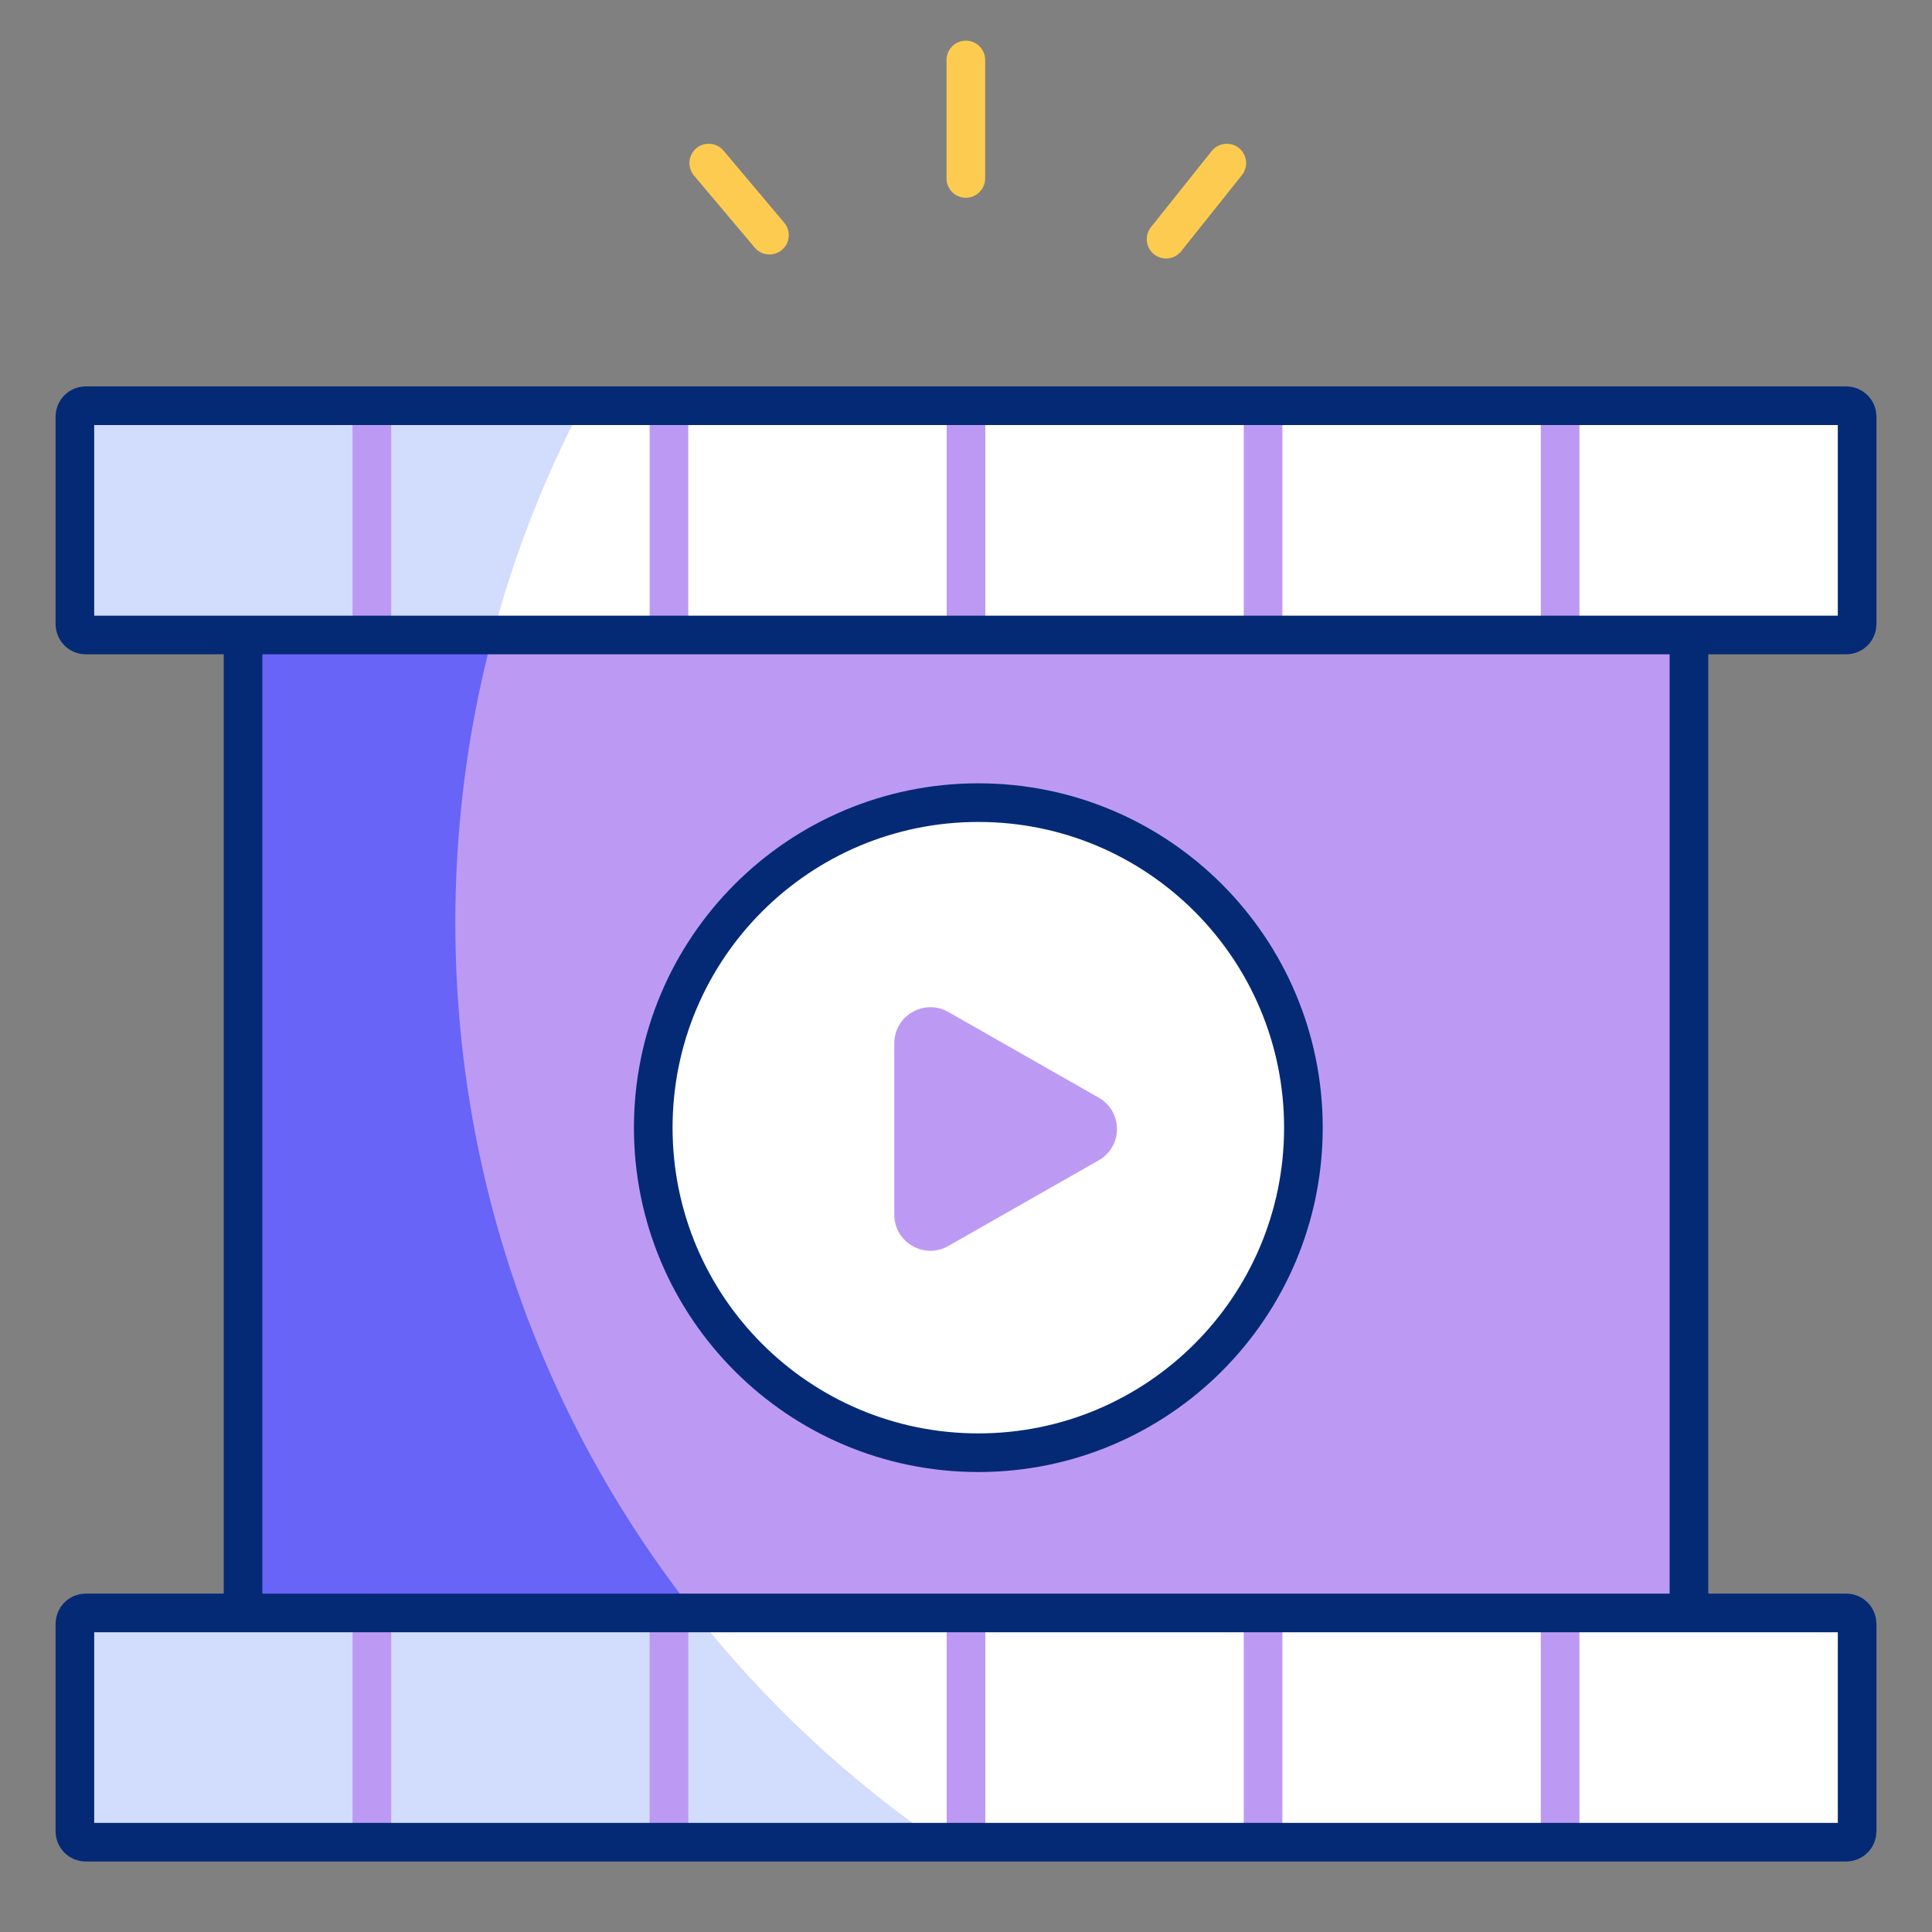
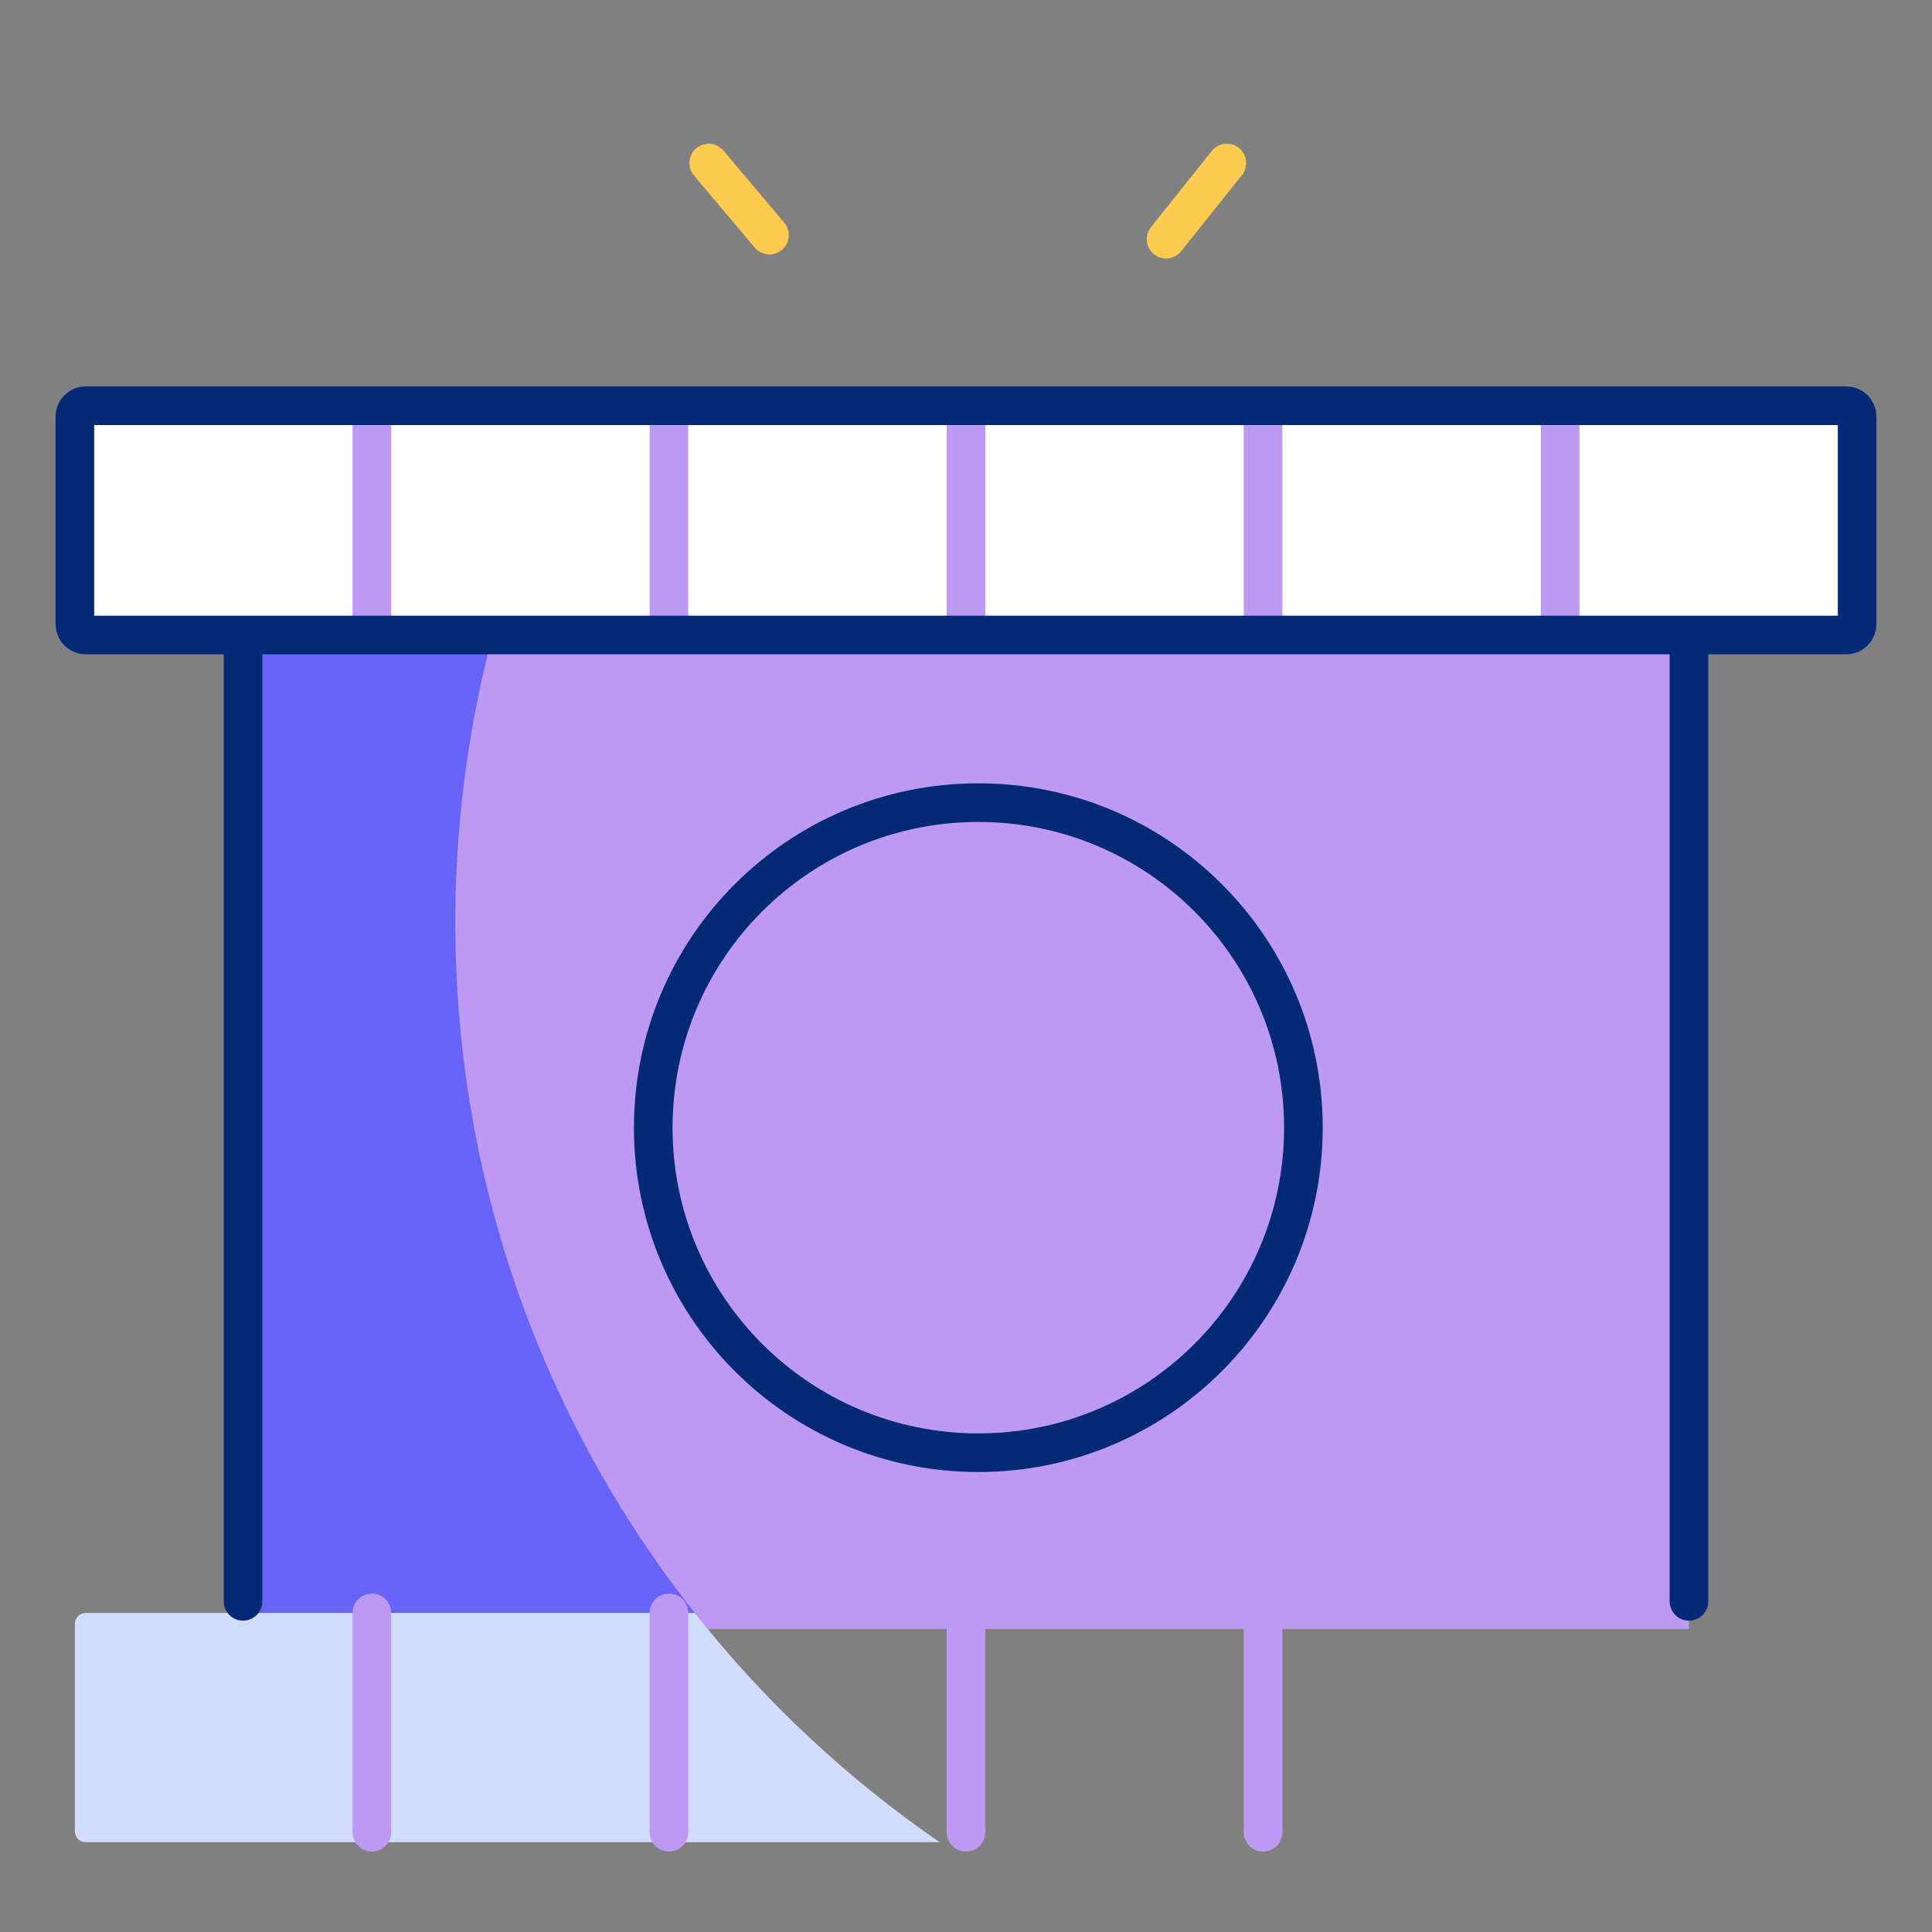
<svg xmlns="http://www.w3.org/2000/svg" width="25" height="25" viewBox="0 0 25 25" fill="none">
  <rect x="0" y="0" width="25" height="25" fill="#808080" stroke="none" />
  <g clip-path="url(#clip0_1_3053)">
    <path d="M21.855 6.248H3.145V21.079H21.855V6.248Z" fill="#BC9AF4" />
    <path d="M9.157 21.079H3.145V6.248H7.057C6.307 7.994 5.892 9.917 5.892 11.937C5.892 15.407 7.116 18.59 9.157 21.079Z" fill="#6864F7" />
    <path d="M23.891 8.217H1.109C1.032 8.217 0.969 8.154 0.969 8.076V5.39C0.969 5.313 1.032 5.25 1.109 5.25H23.891C23.968 5.25 24.031 5.313 24.031 5.39V8.076C24.031 8.154 23.968 8.217 23.891 8.217Z" fill="white" />
-     <path d="M7.532 5.25C7.043 6.183 6.653 7.177 6.377 8.217H1.11C1.032 8.217 0.969 8.154 0.969 8.075V5.391C0.969 5.313 1.032 5.25 1.11 5.25H7.532Z" fill="#D2DCFD" />
-     <path d="M23.891 23.838H1.109C1.032 23.838 0.969 23.775 0.969 23.697V21.012C0.969 20.934 1.032 20.871 1.109 20.871H23.891C23.968 20.871 24.031 20.934 24.031 21.012V23.697C24.031 23.775 23.968 23.838 23.891 23.838Z" fill="white" />
+     <path d="M7.532 5.25H1.11C1.032 8.217 0.969 8.154 0.969 8.075V5.391C0.969 5.313 1.032 5.25 1.11 5.25H7.532Z" fill="#D2DCFD" />
    <path d="M12.159 23.838H1.11C1.032 23.838 0.969 23.775 0.969 23.697V21.012C0.969 20.934 1.032 20.871 1.11 20.871H8.99C9.89 22.012 10.959 23.013 12.159 23.838Z" fill="#D2DCFD" />
-     <path d="M12.66 18.798C14.983 18.798 16.866 16.915 16.866 14.592C16.866 12.269 14.983 10.386 12.66 10.386C10.336 10.386 8.453 12.269 8.453 14.592C8.453 16.915 10.336 18.798 12.66 18.798Z" fill="white" />
    <path d="M11.572 15.718V13.5C11.572 13.142 11.96 12.918 12.271 13.095L14.218 14.204C14.532 14.383 14.532 14.835 14.218 15.014L12.271 16.123C11.96 16.301 11.572 16.076 11.572 15.718Z" fill="#BC9AF4" />
    <path d="M3.145 20.721V8.418" stroke="#052A75" stroke-width="0.5" stroke-miterlimit="10" stroke-linecap="round" stroke-linejoin="round" />
    <path d="M21.855 8.418V20.721" stroke="#052A75" stroke-width="0.5" stroke-miterlimit="10" stroke-linecap="round" stroke-linejoin="round" />
-     <path d="M12.498 2.309V0.776" stroke="#FDCB50" stroke-width="0.5" stroke-miterlimit="10" stroke-linecap="round" stroke-linejoin="round" />
    <path d="M9.957 3.043L9.171 2.11" stroke="#FDCB50" stroke-width="0.5" stroke-miterlimit="10" stroke-linecap="round" stroke-linejoin="round" />
    <path d="M15.089 3.095L15.875 2.11" stroke="#FDCB50" stroke-width="0.5" stroke-miterlimit="10" stroke-linecap="round" stroke-linejoin="round" />
    <path d="M4.812 5.25V8.088" stroke="#BC9AF4" stroke-width="0.5" stroke-miterlimit="10" stroke-linecap="round" stroke-linejoin="round" />
    <path d="M8.656 5.25V8.088" stroke="#BC9AF4" stroke-width="0.5" stroke-miterlimit="10" stroke-linecap="round" stroke-linejoin="round" />
    <path d="M12.5 5.25V8.088" stroke="#BC9AF4" stroke-width="0.5" stroke-miterlimit="10" stroke-linecap="round" stroke-linejoin="round" />
    <path d="M16.344 5.25V8.088" stroke="#BC9AF4" stroke-width="0.5" stroke-miterlimit="10" stroke-linecap="round" stroke-linejoin="round" />
    <path d="M20.188 5.25V8.088" stroke="#BC9AF4" stroke-width="0.5" stroke-miterlimit="10" stroke-linecap="round" stroke-linejoin="round" />
    <path d="M4.812 20.871V23.709" stroke="#BC9AF4" stroke-width="0.5" stroke-miterlimit="10" stroke-linecap="round" stroke-linejoin="round" />
    <path d="M8.656 20.871V23.709" stroke="#BC9AF4" stroke-width="0.5" stroke-miterlimit="10" stroke-linecap="round" stroke-linejoin="round" />
    <path d="M12.5 20.871V23.709" stroke="#BC9AF4" stroke-width="0.5" stroke-miterlimit="10" stroke-linecap="round" stroke-linejoin="round" />
    <path d="M16.344 20.871V23.709" stroke="#BC9AF4" stroke-width="0.5" stroke-miterlimit="10" stroke-linecap="round" stroke-linejoin="round" />
-     <path d="M20.188 20.871V23.709" stroke="#BC9AF4" stroke-width="0.5" stroke-miterlimit="10" stroke-linecap="round" stroke-linejoin="round" />
    <path d="M23.891 8.217H1.109C1.032 8.217 0.969 8.154 0.969 8.076V5.39C0.969 5.313 1.032 5.25 1.109 5.25H23.891C23.968 5.25 24.031 5.313 24.031 5.39V8.076C24.031 8.154 23.968 8.217 23.891 8.217Z" stroke="#052A75" stroke-width="0.5" stroke-miterlimit="10" stroke-linecap="round" stroke-linejoin="round" />
-     <path d="M23.891 23.838H1.109C1.032 23.838 0.969 23.775 0.969 23.697V21.012C0.969 20.934 1.032 20.871 1.109 20.871H23.891C23.968 20.871 24.031 20.934 24.031 21.012V23.697C24.031 23.775 23.968 23.838 23.891 23.838Z" stroke="#052A75" stroke-width="0.5" stroke-miterlimit="10" stroke-linecap="round" stroke-linejoin="round" />
    <path d="M12.66 18.798C14.983 18.798 16.866 16.915 16.866 14.592C16.866 12.269 14.983 10.386 12.66 10.386C10.336 10.386 8.453 12.269 8.453 14.592C8.453 16.915 10.336 18.798 12.66 18.798Z" stroke="#052A75" stroke-width="0.5" stroke-miterlimit="10" stroke-linecap="round" stroke-linejoin="round" />
  </g>
  <defs>
    <clipPath id="clip0_1_3053">
      <rect width="24" height="24" fill="white" transform="translate(0.5 0.307)" />
    </clipPath>
  </defs>
</svg>